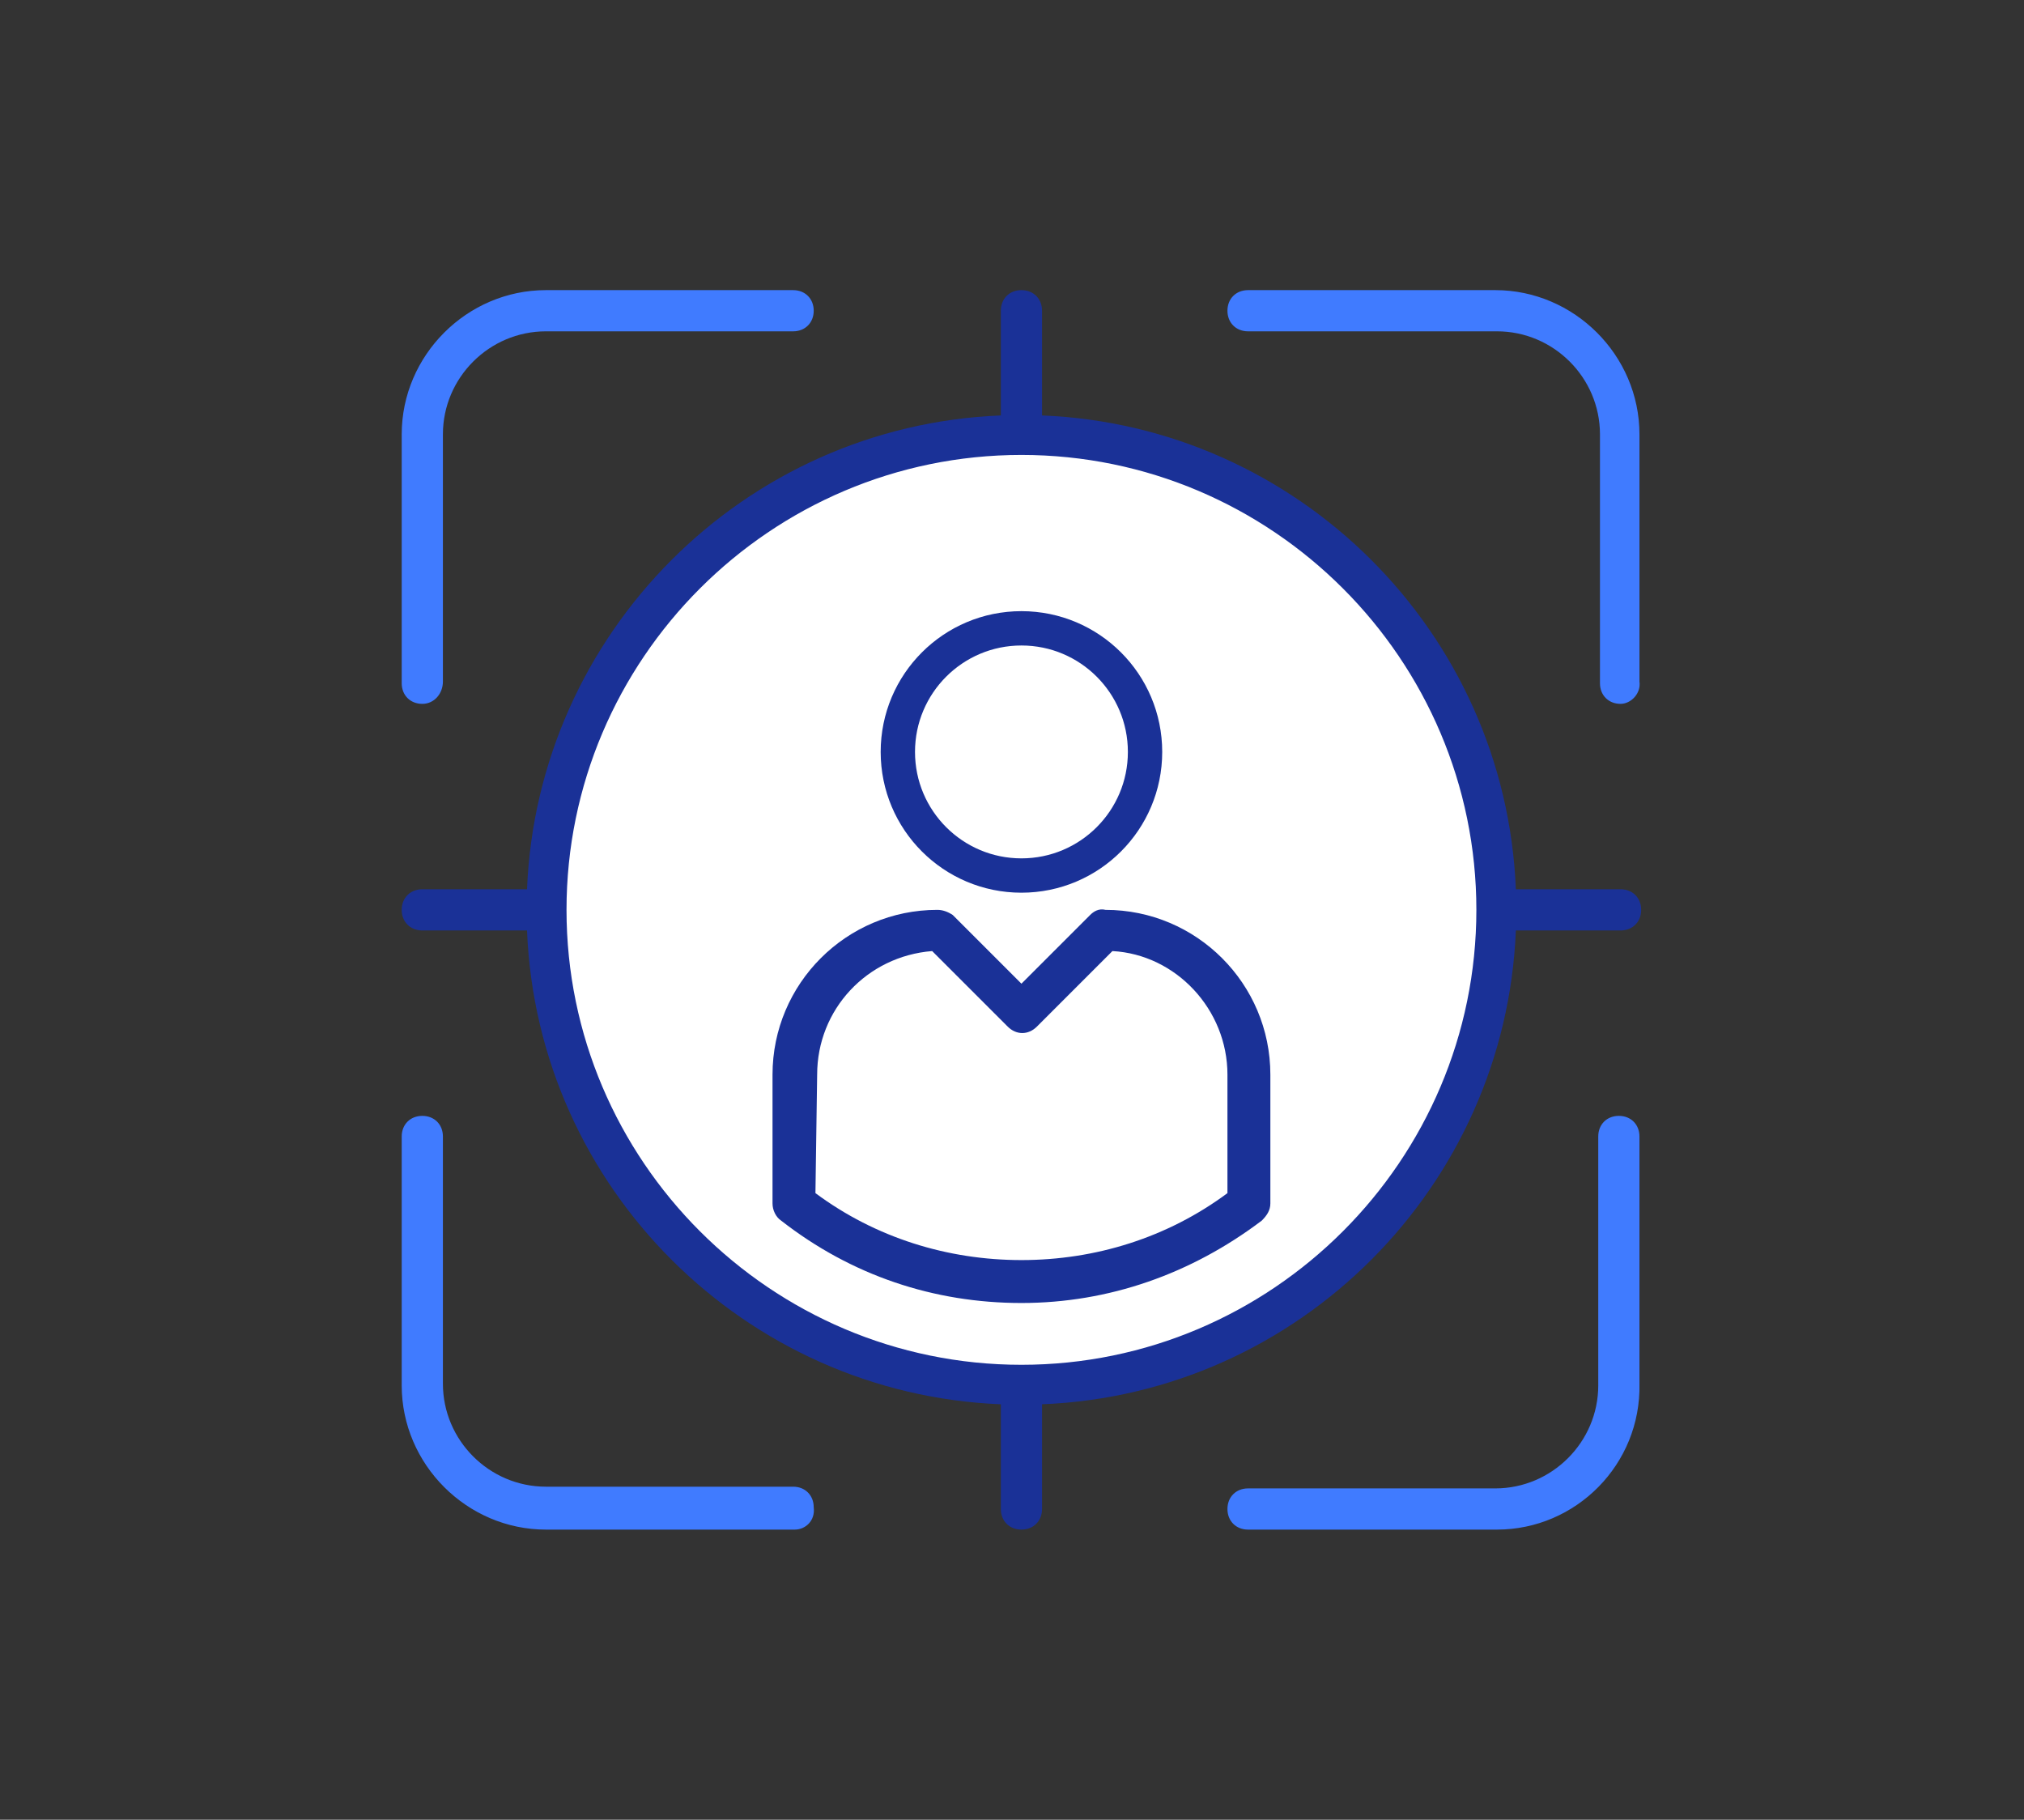
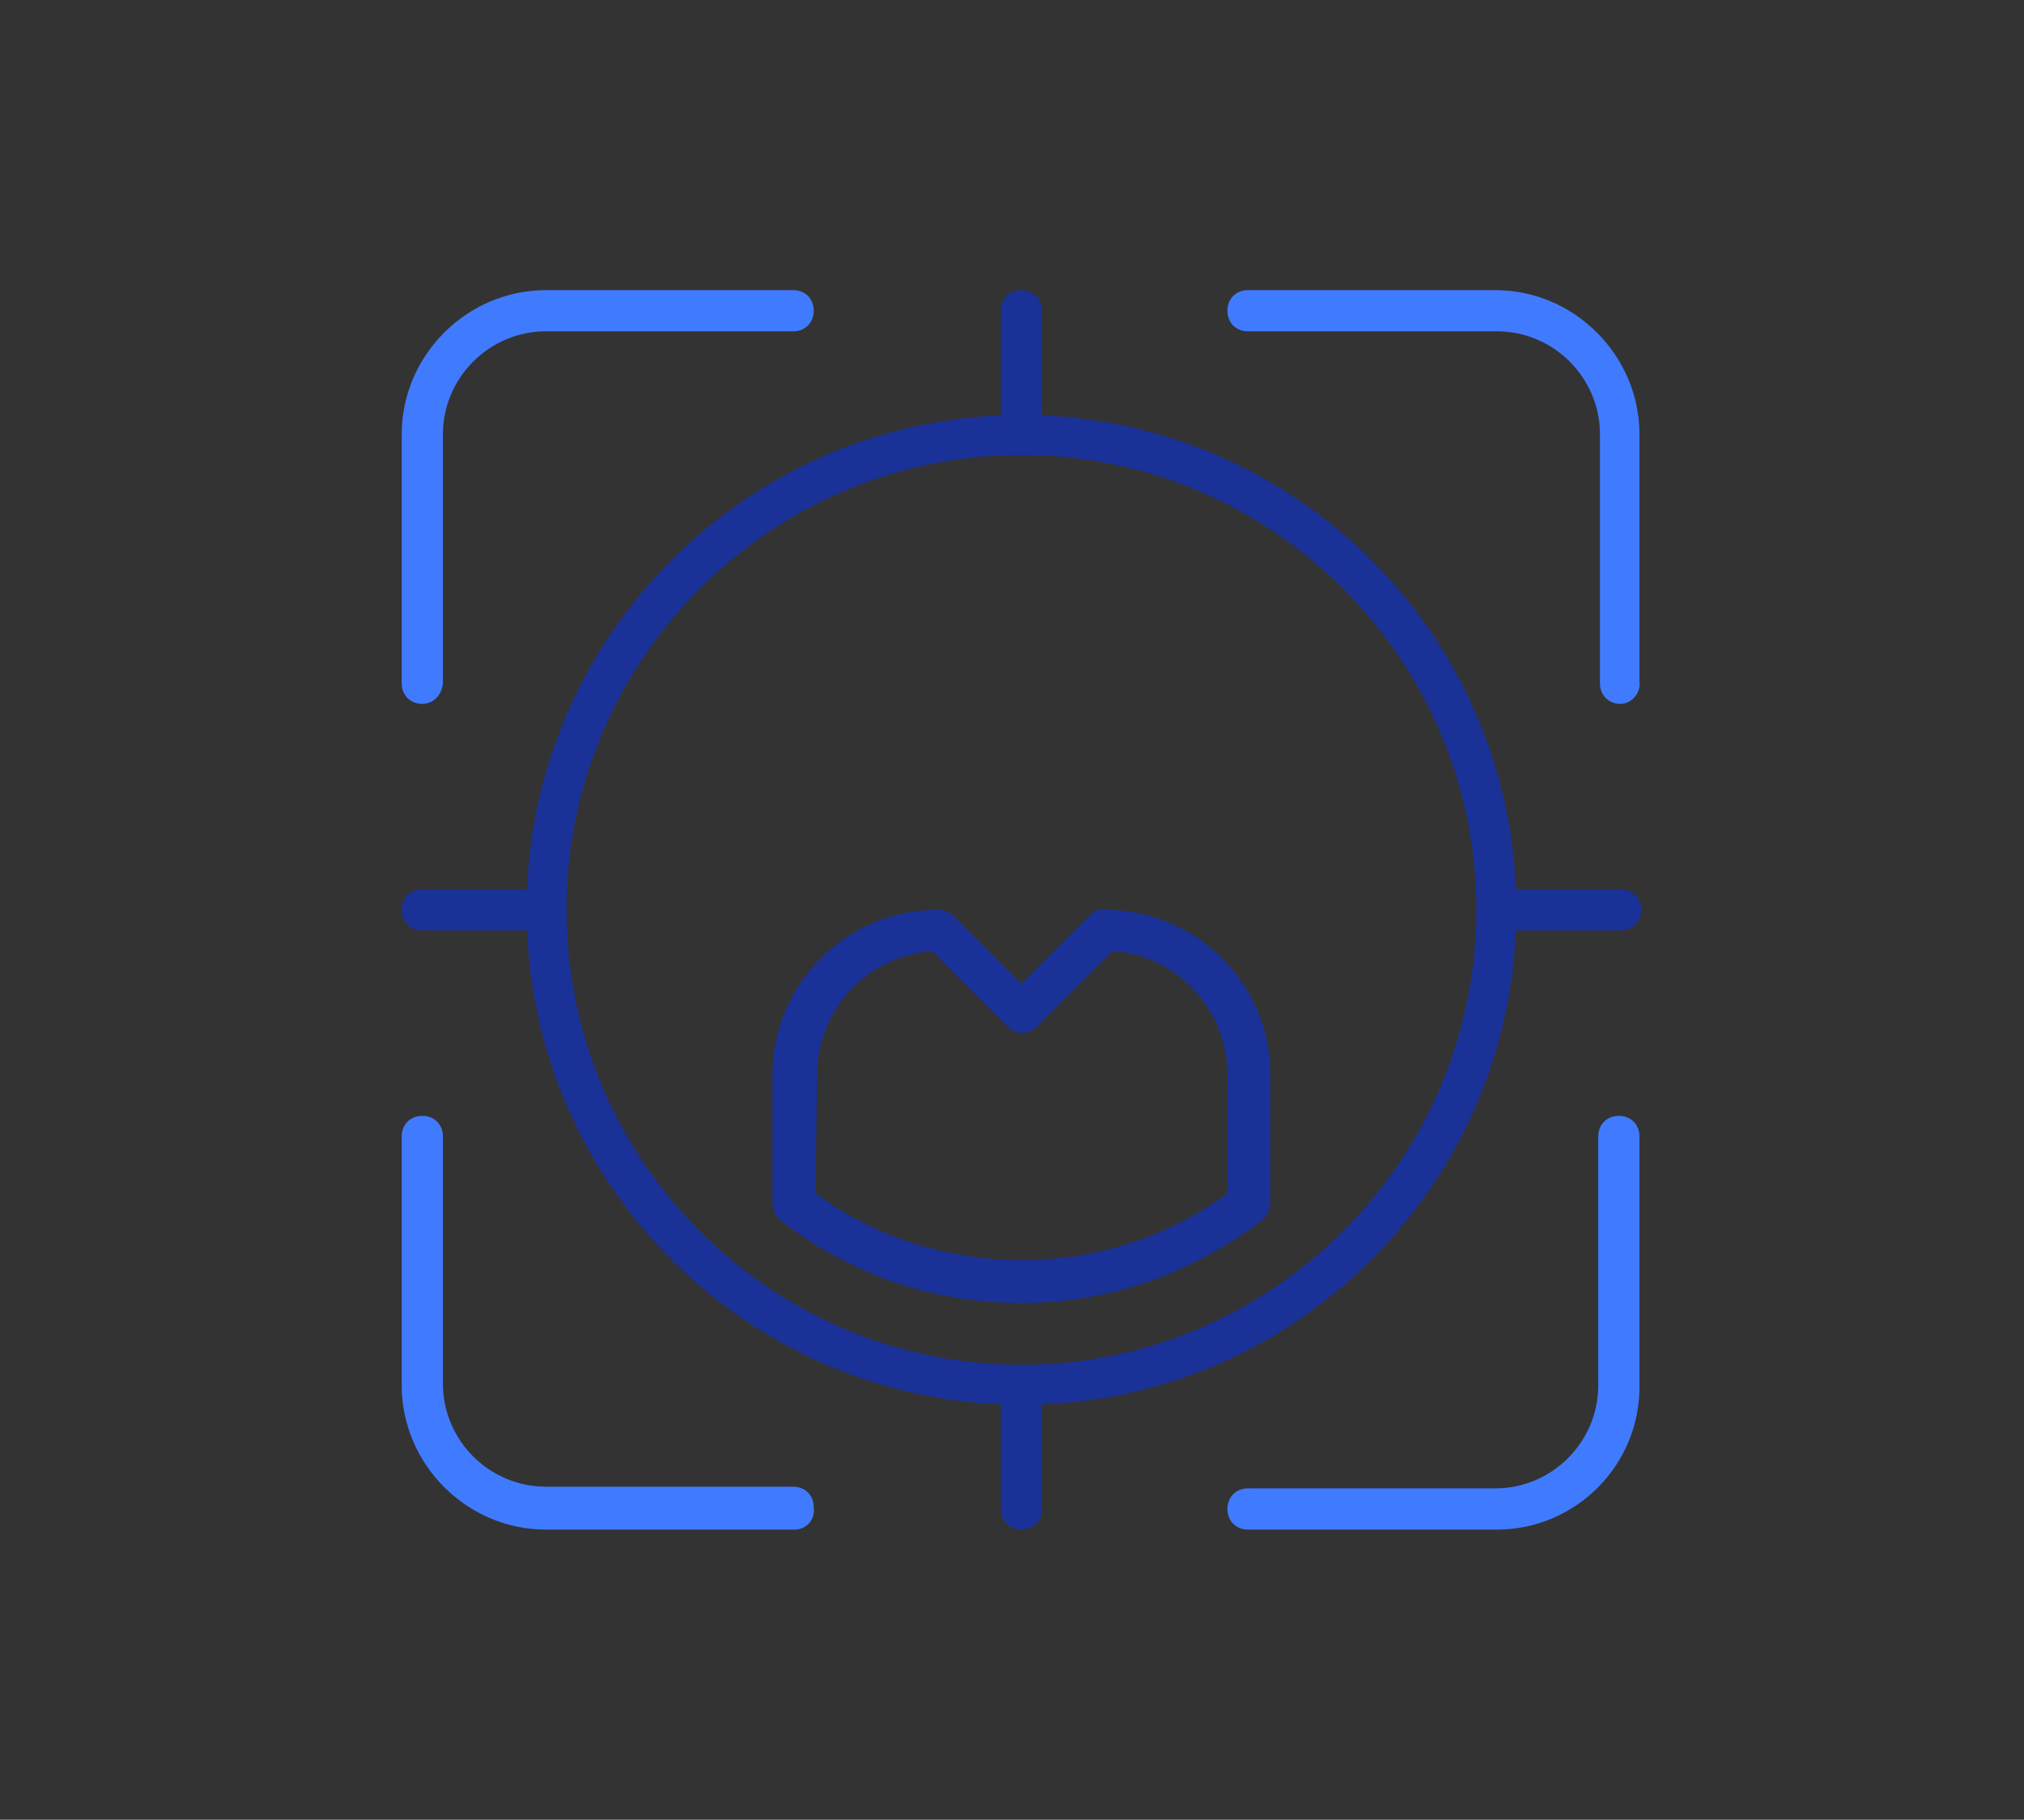
<svg xmlns="http://www.w3.org/2000/svg" version="1.1" id="Layer_1" x="0px" y="0px" width="117.9px" height="106px" viewBox="0 0 117.9 106" style="enable-background:new 0 0 117.9 106;" xml:space="preserve">
  <rect x="0" y="0" width="117.9" height="106" fill="#333333" stroke="none" />
  <style type="text/css">
	.st0{fill:#FFFFFF;}
	.st1{fill:#407BFF;}
	.st2{fill:#1A3197;}
	.st3{fill:none;stroke:#1A3197;stroke-width:2;stroke-miterlimit:10;}
</style>
-   <circle class="st0" cx="59.3" cy="52.9" r="27.1" />
  <g>
    <g>
      <path class="st1" d="M24.6,41c-0.7,0-1.2-0.5-1.2-1.2V25.3c0-4.6,3.8-8.4,8.4-8.4h14.4c0.7,0,1.2,0.5,1.2,1.2    c0,0.7-0.5,1.2-1.2,1.2H31.8c-3.3,0-6,2.7-6,6v14.4C25.8,40.4,25.3,41,24.6,41z M94.4,41c-0.7,0-1.2-0.5-1.2-1.2V25.3    c0-3.3-2.7-6-6-6H72.7c-0.7,0-1.2-0.5-1.2-1.2c0-0.7,0.5-1.2,1.2-1.2h14.4c4.6,0,8.4,3.8,8.4,8.4v14.4C95.6,40.4,95,41,94.4,41z     M46.3,89.1H31.8c-4.6,0-8.4-3.8-8.4-8.4V66.2c0-0.7,0.5-1.2,1.2-1.2s1.2,0.5,1.2,1.2v14.4c0,3.3,2.7,6,6,6h14.4    c0.7,0,1.2,0.5,1.2,1.2C47.5,88.6,46.9,89.1,46.3,89.1z M87.2,89.1H72.7c-0.7,0-1.2-0.5-1.2-1.2c0-0.7,0.5-1.2,1.2-1.2h14.4    c3.3,0,6-2.7,6-6V66.2c0-0.7,0.5-1.2,1.2-1.2c0.7,0,1.2,0.5,1.2,1.2v14.4C95.6,85.3,91.8,89.1,87.2,89.1z" />
    </g>
    <path class="st2" d="M94.4,51.8h-6.1c-0.6-15-12.7-27-27.6-27.6v-6.1c0-0.7-0.5-1.2-1.2-1.2s-1.2,0.5-1.2,1.2v6.1   c-15,0.6-27,12.7-27.6,27.6h-6.1c-0.7,0-1.2,0.5-1.2,1.2s0.5,1.2,1.2,1.2h6.1c0.6,15,12.7,27,27.6,27.6v6.1c0,0.7,0.5,1.2,1.2,1.2   s1.2-0.5,1.2-1.2v-6.1c15-0.6,27-12.7,27.6-27.6h6.1c0.7,0,1.2-0.5,1.2-1.2S95.1,51.8,94.4,51.8L94.4,51.8z M59.5,79.5   C44.9,79.5,33,67.6,33,53s11.9-26.5,26.5-26.5S86,38.4,86,53S74.1,79.5,59.5,79.5z" />
    <path class="st2" d="M59.5,75.9c-5.1,0-9.9-1.6-14-4.8c-0.3-0.2-0.5-0.6-0.5-1v-7.5c0-5.3,4.3-9.6,9.6-9.6c0.3,0,0.6,0.1,0.9,0.3   l4,4l4-4c0.2-0.2,0.5-0.4,0.9-0.3c5.3,0,9.6,4.3,9.6,9.6v7.5c0,0.4-0.2,0.7-0.5,1C69.4,74.2,64.6,75.9,59.5,75.9z M47.5,69.5   c3.5,2.6,7.7,3.9,12,3.9s8.5-1.3,12-3.9v-6.9c0-3.8-3-7-6.7-7.2l-4.4,4.4c-0.5,0.5-1.2,0.5-1.7,0c0,0,0,0,0,0l-4.4-4.4   c-3.8,0.3-6.7,3.4-6.7,7.2L47.5,69.5L47.5,69.5z" />
-     <circle class="st3" cx="59.5" cy="43.8" r="7.2" />
  </g>
</svg>